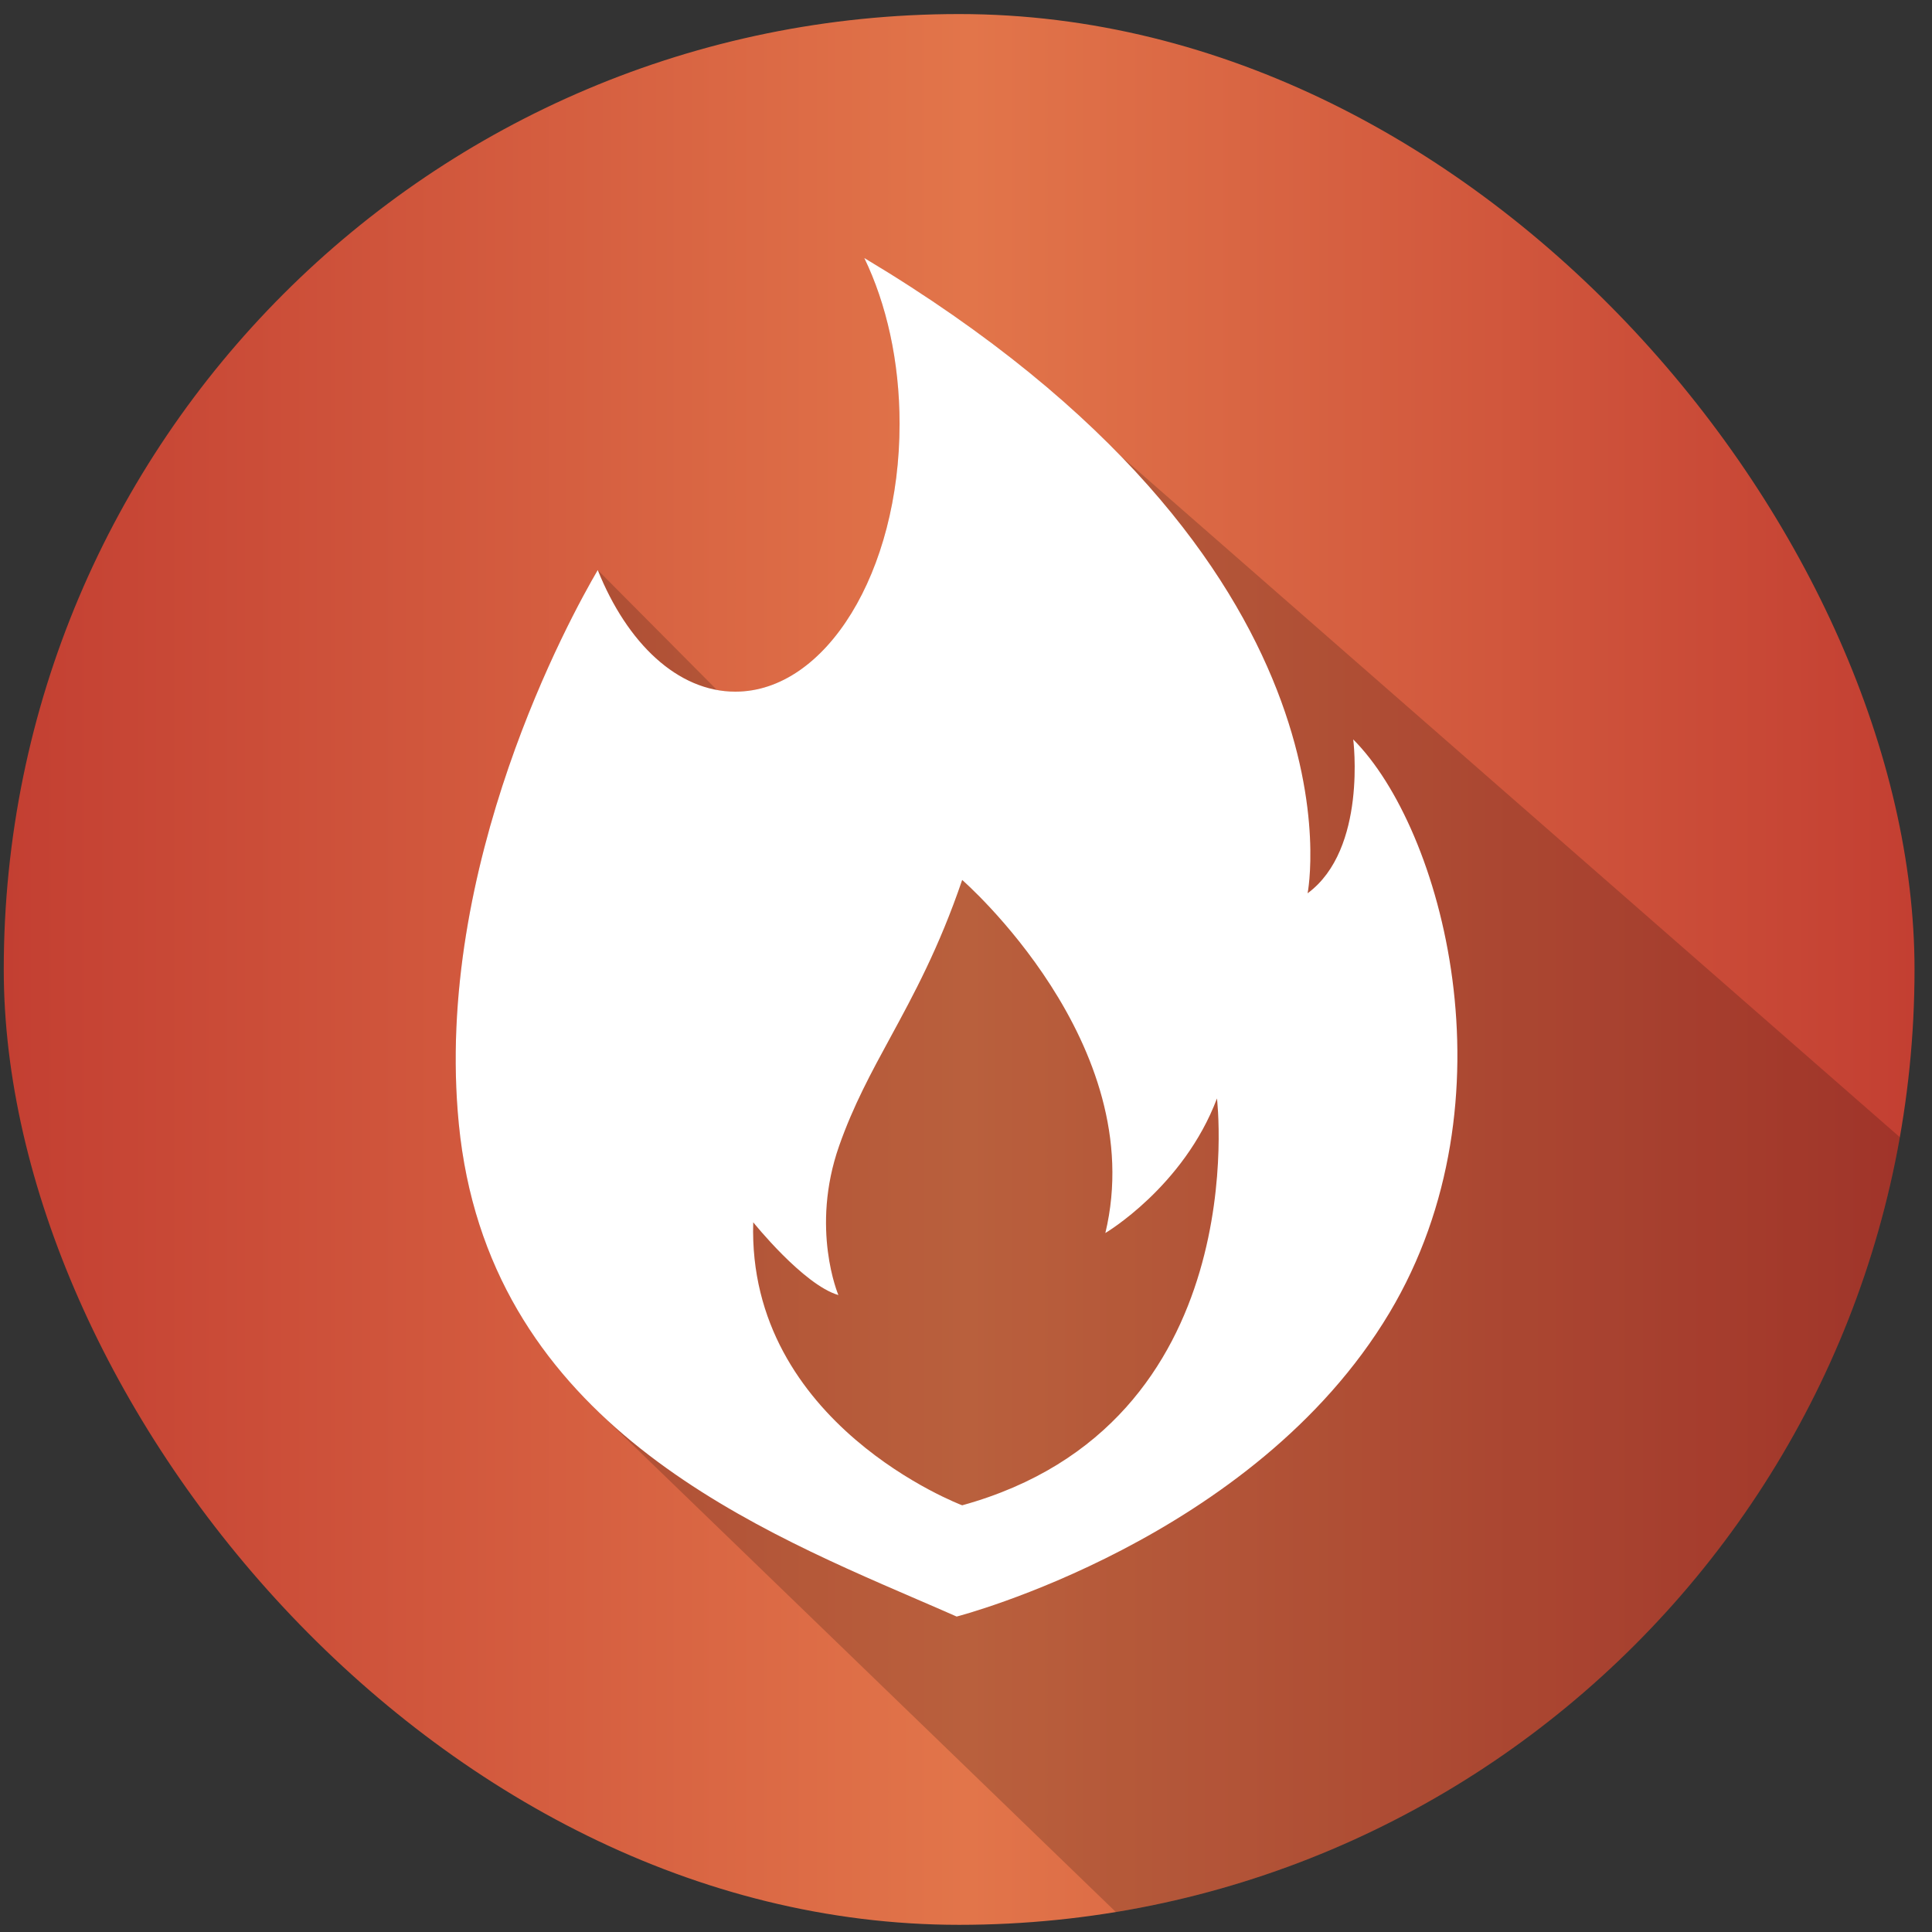
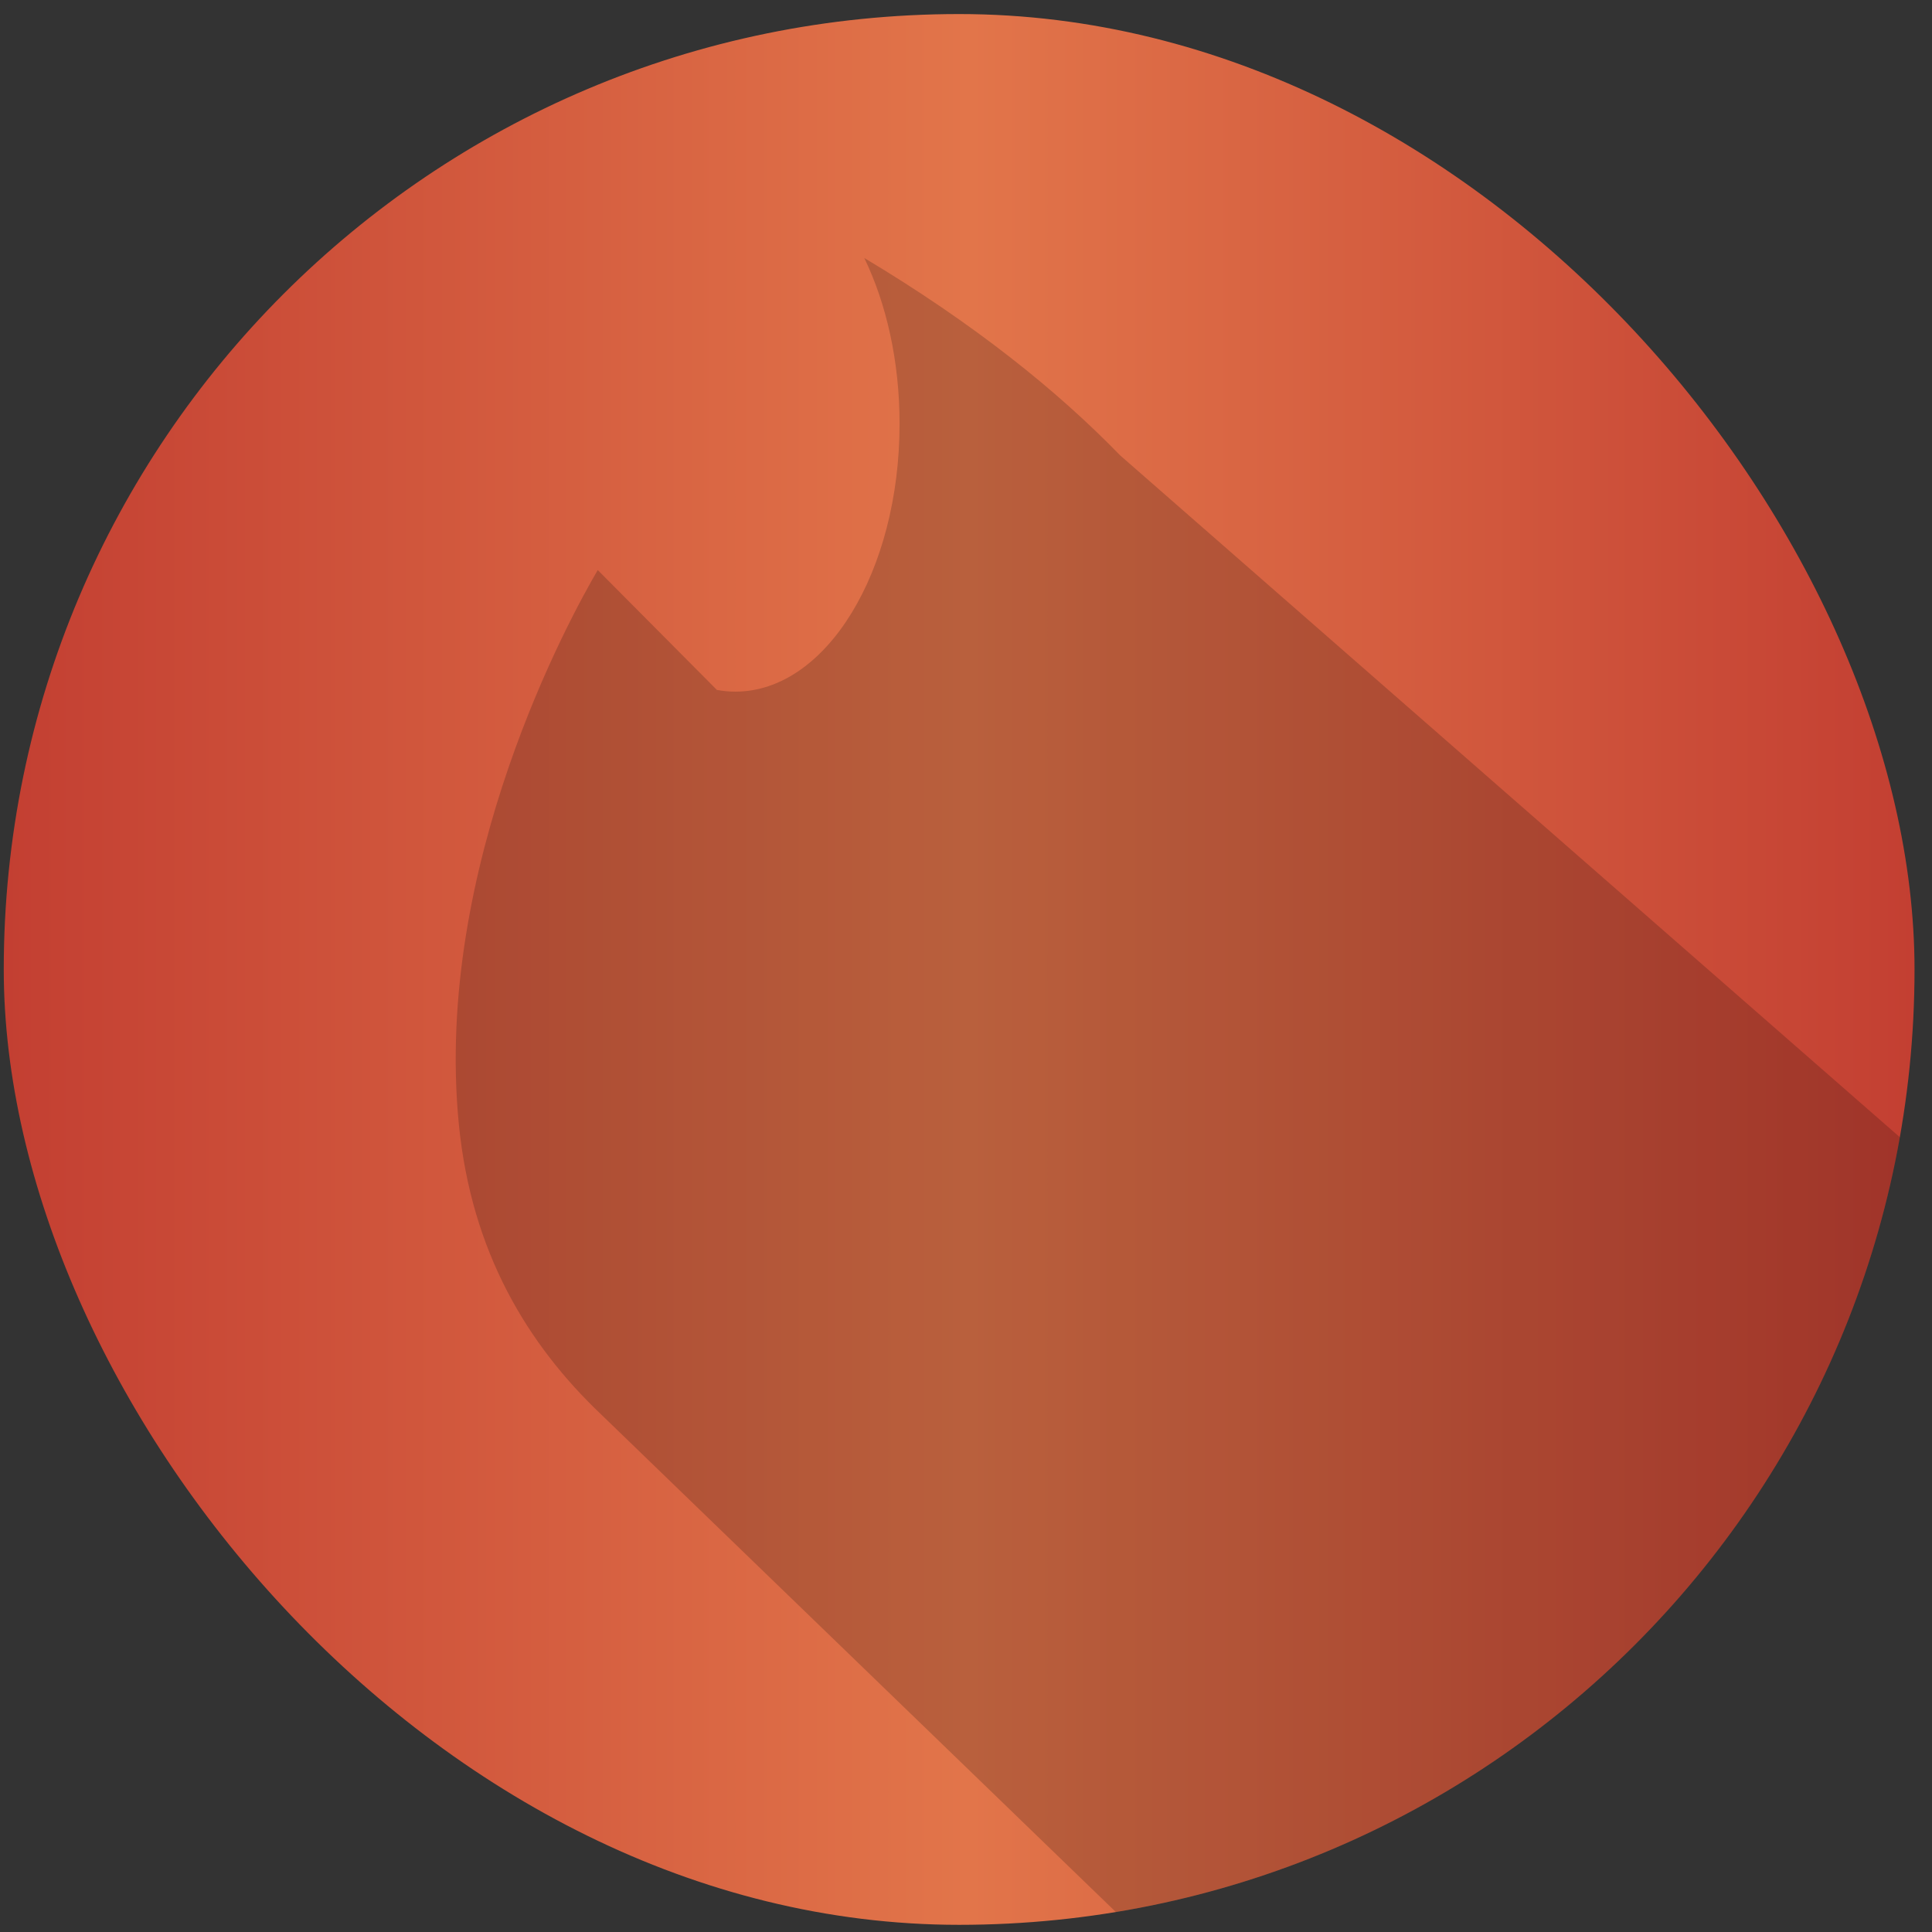
<svg xmlns="http://www.w3.org/2000/svg" width="91" height="91" viewBox="0 0 91 91" fill="none">
  <rect x="0" y="0" width="91" height="91" fill="#333333" stroke="none" />
  <g clip-path="url(#clip0_7228_1137)">
    <rect x="0.177" y="0.662" width="90" height="90" rx="45" fill="url(#paint0_linear_7228_1137)" />
    <path d="M100.57 63.258L52.761 21.449C49.804 18.405 45.889 15.25 40.709 12.152C41.749 14.3 42.371 17.011 42.371 19.96C42.371 26.928 38.907 32.577 34.635 32.577C34.341 32.577 34.052 32.549 33.767 32.497L28.155 26.85C26.873 29.038 20.417 40.756 21.611 52.941C22.201 58.966 24.843 63.329 28.327 66.634L58.36 95.668C77.038 95.076 96.529 80.854 100.57 63.258Z" fill="black" fill-opacity="0.18" />
-     <path fill-rule="evenodd" clip-rule="evenodd" d="M61.59 42.075C64.406 40 63.739 34.828 63.739 34.828C67.916 39.005 71.448 51.794 65.444 61.837C59.043 72.541 45.06 76.142 45.06 76.142C44.456 75.875 43.823 75.602 43.169 75.32C34.822 71.719 22.949 66.597 21.611 52.941C20.417 40.756 26.873 29.038 28.155 26.85C29.536 30.298 31.921 32.578 34.635 32.578C38.907 32.578 42.371 26.928 42.371 19.96C42.371 17.011 41.749 14.301 40.709 12.152C64.69 26.496 61.59 42.075 61.59 42.075ZM52.064 58.077C54.199 49.158 45.32 41.447 45.32 41.447C44.228 44.651 43.033 46.848 41.935 48.869C41.029 50.534 40.189 52.08 39.525 53.971C38.155 57.869 39.489 60.999 39.489 60.999C37.84 60.518 35.478 57.571 35.478 57.571C35.188 67.092 45.32 70.902 45.32 70.902C59.156 67.082 57.321 51.738 57.321 51.738C55.751 55.9 52.064 58.077 52.064 58.077Z" fill="white" />
  </g>
  <defs>
    <linearGradient id="paint0_linear_7228_1137" x1="0.177" y1="45.662" x2="90.177" y2="45.662" gradientUnits="userSpaceOnUse">
      <stop stop-color="#C33F32" />
      <stop offset="0.505" stop-color="#E2754A" />
      <stop offset="1" stop-color="#C33F32" />
    </linearGradient>
    <clipPath id="clip0_7228_1137">
      <rect x="0.177" y="0.662" width="90" height="90" rx="45" fill="white" />
    </clipPath>
  </defs>
</svg>